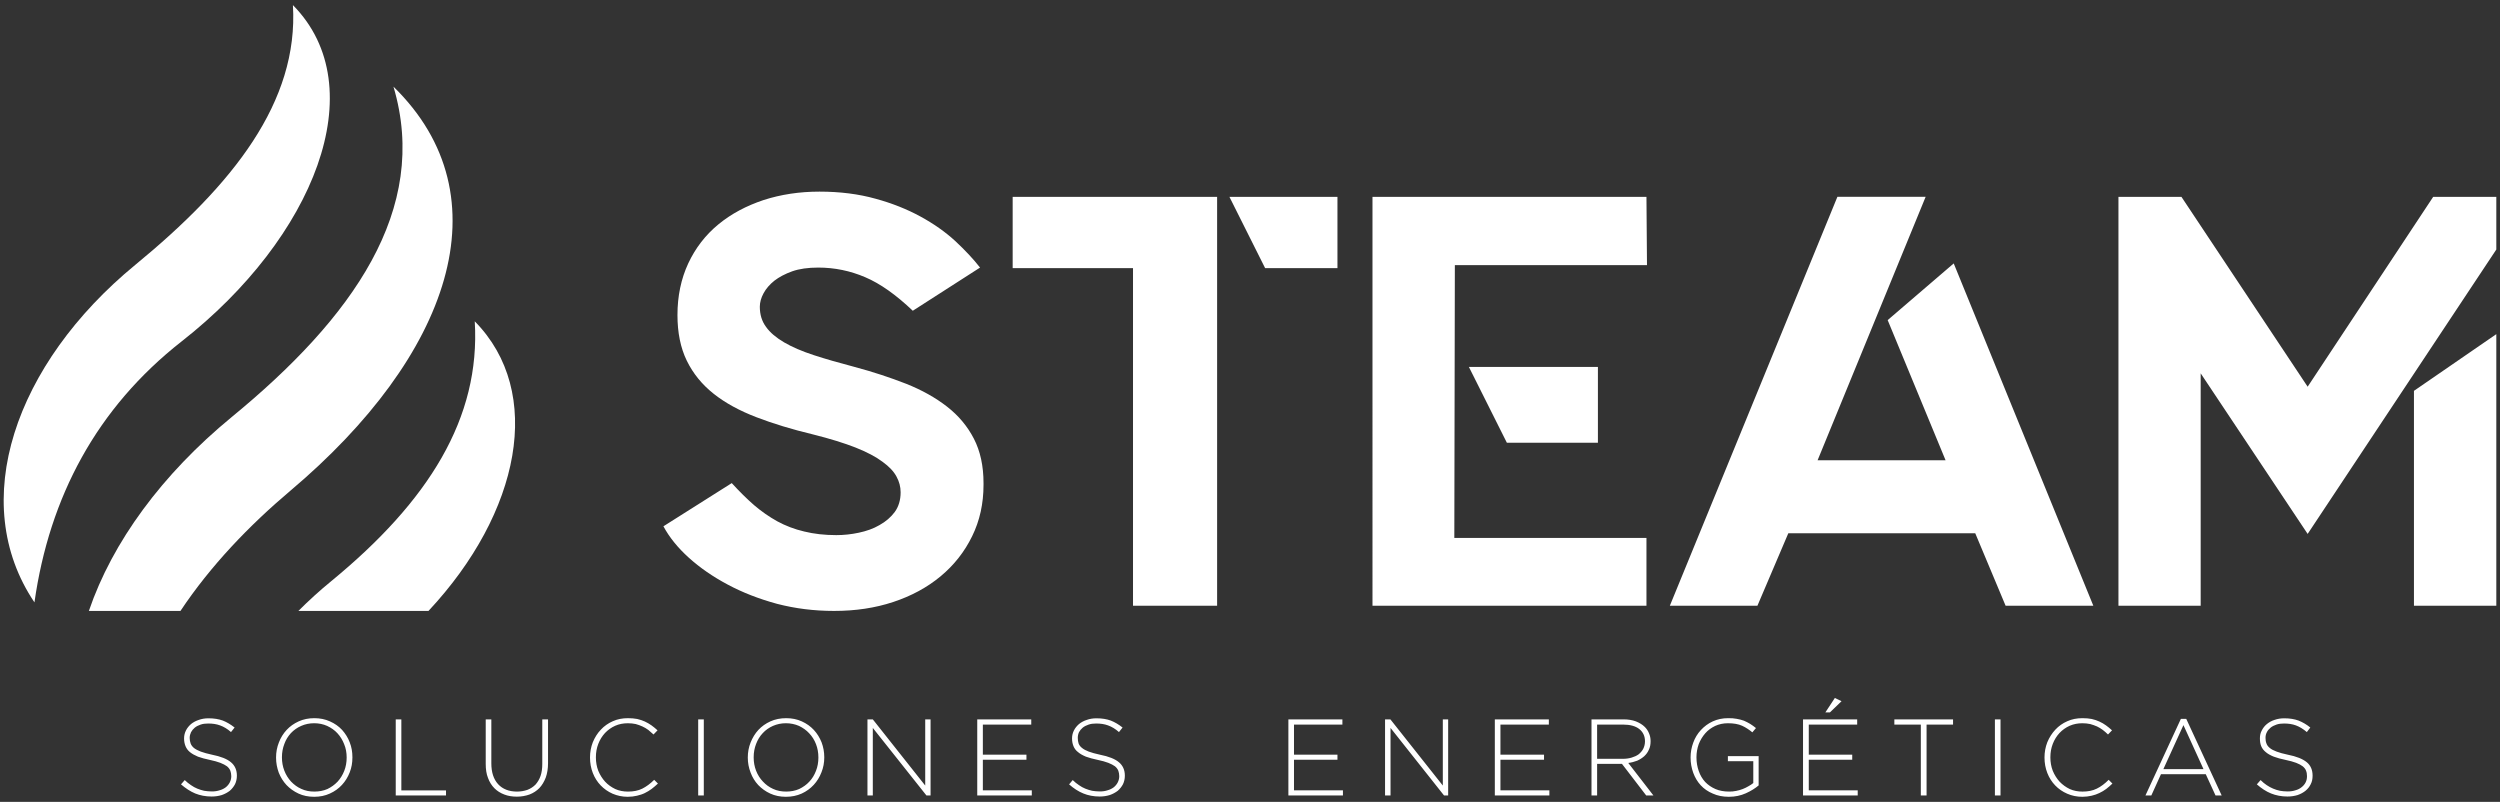
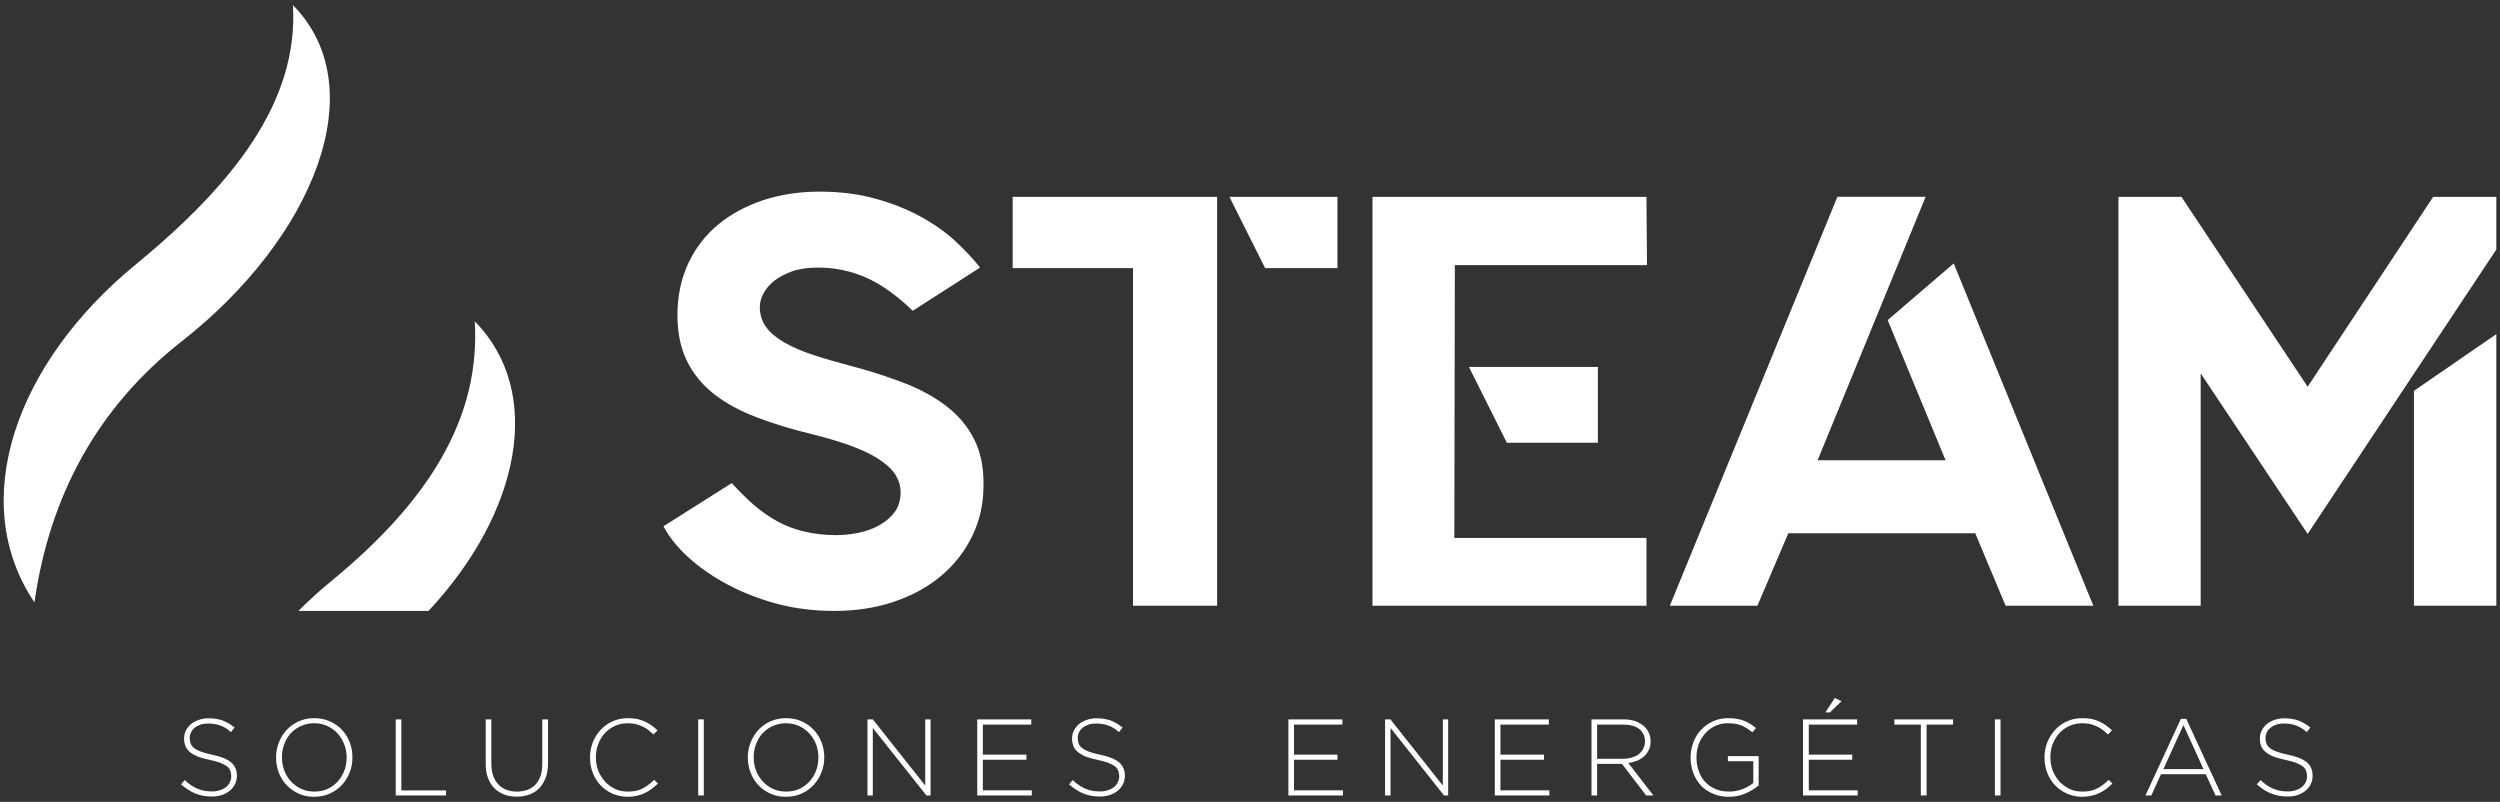
<svg xmlns="http://www.w3.org/2000/svg" version="1.1" id="Capa_1" x="0px" y="0px" width="530px" height="170px" viewBox="0 0 530 170" enable-background="new 0 0 530 170" xml:space="preserve">
  <rect x="0" y="0" width="530" height="170" fill="#333333" stroke="none" />
  <g id="Capa_x0020_1">
    <path fill="#FFFFFF" d="M181.152,77.785c3.94,1.049,7.597,2.268,10.941,3.572c3.346,1.332,6.236,2.947,8.675,4.848   c2.438,1.898,4.337,4.166,5.697,6.803s2.041,5.781,2.041,9.41v0.369c0,3.969-0.794,7.596-2.409,10.885   c-1.616,3.316-3.855,6.15-6.69,8.504c-2.834,2.354-6.18,4.168-10.034,5.443c-3.827,1.275-8.022,1.898-12.558,1.898   c-4.224,0-8.249-0.51-12.075-1.502c-3.855-1.049-7.342-2.41-10.46-4.082c-3.146-1.672-5.896-3.572-8.249-5.697   c-2.353-2.127-4.139-4.338-5.386-6.662l14.485-9.156c1.587,1.73,3.146,3.289,4.705,4.648c1.587,1.361,3.231,2.496,4.961,3.459   c1.729,0.936,3.628,1.672,5.697,2.154c2.069,0.51,4.337,0.766,6.803,0.766c1.588,0,3.175-0.17,4.763-0.51   c1.615-0.34,3.09-0.852,4.394-1.617c1.332-0.736,2.409-1.672,3.231-2.777c0.822-1.133,1.247-2.523,1.247-4.166   c0-1.162-0.283-2.268-0.879-3.346c-0.566-1.076-1.559-2.125-2.976-3.146c-1.39-1.049-3.288-2.041-5.698-3.004   c-2.381-0.936-5.386-1.871-9.014-2.779c-4.479-1.076-8.476-2.295-12.02-3.656c-3.543-1.361-6.576-3.004-9.042-4.961   c-2.466-1.955-4.365-4.279-5.697-7.002c-1.333-2.721-1.984-5.98-1.984-9.693c0-4.025,0.765-7.682,2.296-10.971   c1.53-3.26,3.656-6.01,6.378-8.248c2.721-2.24,5.924-3.941,9.581-5.16c3.685-1.189,7.625-1.785,11.849-1.785   c4.365,0,8.334,0.51,11.877,1.502c3.544,0.965,6.719,2.24,9.524,3.771c2.807,1.529,5.272,3.26,7.37,5.186   c2.098,1.957,3.855,3.828,5.272,5.643l-14.258,9.154c-3.544-3.373-6.889-5.754-10.092-7.113c-3.175-1.361-6.491-2.041-9.949-2.041   c-2.154,0-3.997,0.254-5.527,0.793c-1.503,0.539-2.778,1.219-3.771,1.984c-0.992,0.793-1.758,1.672-2.296,2.664   c-0.539,0.992-0.794,1.957-0.794,2.863c0,1.645,0.426,3.061,1.304,4.252c0.851,1.219,2.154,2.297,3.827,3.289   c1.701,0.992,3.799,1.898,6.321,2.721S177.921,76.936,181.152,77.785z M258.028,41.729L258.028,41.729L258.028,41.729v86.684   h-17.83V56.838h-25.512V41.729H258.028z M260.636,41.729h22.904v15.109h-15.336L260.636,41.729z M338.759,93.857h-19.305   l-8.05-16.072h27.354V93.857z M349.048,41.729l0.114,14.484h-40.734l-0.113,57.828h40.733v14.371h-58.081V41.729H349.048z    M425.187,128.412l-6.435-15.363h-39.628l-6.548,15.363h-18.567l35.519-86.684h18.708L385.332,97.57h27.127l-12.273-29.707   l14.003-12.018l29.594,72.566H425.187z M515.839,41.729h13.38v11.168l-39.997,60.293l-22.678-34.043v49.266h-17.433V41.729h13.352   l26.759,40.252L515.839,41.729z M511.757,128.412V82.859l17.462-12.02v57.572H511.757z" />
    <path fill="#FFFFFF" d="M28.705,56.129C49.342,39.178,63.345,21.604,62.098,1.08c17.263,17.49,4.45,49.322-23.585,71.291   c-17.972,14.088-28.034,32.939-31.209,55.332C-6.983,106.5,3.108,77.162,28.705,56.129z" />
    <path fill="#FFFFFF" d="M70.232,123.197c20.637-16.951,31.663-34.555,30.416-55.078c14.797,15.023,9.666,40.564-9.808,61.398H63.26   C65.442,127.334,67.767,125.209,70.232,123.197z" />
-     <path fill="#FFFFFF" d="M49.086,88.443c25.598-21.004,42.066-43.994,34.328-70.072c23.924,23.357,11.934,57.146-21.855,85.662   c-8.73,7.371-16.923,15.902-23.301,25.484H18.841C23.83,114.863,34.402,100.52,49.086,88.443z" />
    <path fill="#FFFFFF" d="M44.862,168.863c-1.275,0-2.438-0.229-3.486-0.652c-1.021-0.426-2.013-1.078-3.005-1.928l0.794-0.908   c0.453,0.426,0.879,0.795,1.332,1.078c0.426,0.313,0.879,0.539,1.333,0.736c0.481,0.199,0.963,0.34,1.445,0.455   c0.51,0.084,1.077,0.141,1.672,0.141c0.596,0,1.135-0.084,1.645-0.256c0.51-0.141,0.936-0.367,1.304-0.65   c0.341-0.283,0.624-0.625,0.822-1.021s0.312-0.822,0.312-1.275v-0.057c0-0.426-0.085-0.793-0.198-1.135   c-0.142-0.34-0.368-0.65-0.709-0.934c-0.368-0.256-0.821-0.512-1.417-0.738c-0.566-0.227-1.332-0.424-2.239-0.623   c-0.964-0.199-1.786-0.426-2.494-0.68c-0.681-0.285-1.248-0.596-1.701-0.965c-0.425-0.34-0.737-0.766-0.936-1.246   c-0.198-0.482-0.312-1.021-0.312-1.645v-0.029c0-0.596,0.142-1.162,0.396-1.672s0.624-0.963,1.077-1.361   c0.454-0.367,1.021-0.68,1.645-0.879c0.623-0.227,1.304-0.34,2.069-0.34c1.162,0,2.183,0.17,3.033,0.482   c0.85,0.34,1.672,0.822,2.494,1.475l-0.766,0.963c-0.765-0.68-1.53-1.133-2.324-1.418c-0.766-0.283-1.587-0.396-2.494-0.396   c-0.596,0-1.134,0.057-1.616,0.227c-0.481,0.17-0.907,0.369-1.247,0.652s-0.596,0.596-0.794,0.965   c-0.17,0.367-0.283,0.766-0.283,1.189v0.029c0,0.424,0.085,0.822,0.198,1.162c0.142,0.367,0.369,0.68,0.709,0.963   c0.368,0.283,0.851,0.539,1.445,0.766c0.624,0.227,1.418,0.453,2.353,0.652c1.871,0.369,3.231,0.906,4.054,1.615   c0.822,0.68,1.247,1.645,1.247,2.807v0.057c0,0.652-0.142,1.248-0.396,1.785c-0.283,0.539-0.652,0.992-1.105,1.391   c-0.481,0.367-1.049,0.68-1.701,0.906C46.365,168.75,45.656,168.863,44.862,168.863z M66.633,167.814   c1.021,0,1.928-0.17,2.778-0.539c0.821-0.396,1.53-0.908,2.154-1.559c0.595-0.652,1.077-1.418,1.417-2.297   c0.34-0.85,0.51-1.814,0.51-2.807v-0.027c0-1.021-0.17-1.957-0.538-2.836c-0.34-0.879-0.822-1.643-1.417-2.295   c-0.596-0.652-1.333-1.162-2.183-1.559c-0.822-0.369-1.758-0.568-2.75-0.568s-1.928,0.199-2.75,0.568   c-0.85,0.367-1.559,0.877-2.183,1.529c-0.595,0.652-1.077,1.418-1.389,2.297c-0.34,0.879-0.511,1.814-0.511,2.807v0.057   c0,0.992,0.171,1.928,0.511,2.805c0.34,0.879,0.822,1.645,1.417,2.297c0.624,0.652,1.333,1.191,2.183,1.559   C64.733,167.645,65.641,167.814,66.633,167.814z M66.604,168.92c-1.219,0-2.353-0.227-3.316-0.682   c-0.992-0.453-1.843-1.076-2.552-1.814c-0.708-0.764-1.247-1.643-1.644-2.635c-0.369-1.021-0.567-2.07-0.567-3.176v-0.027   c0-1.105,0.198-2.184,0.596-3.176c0.368-0.992,0.936-1.898,1.644-2.664c0.709-0.766,1.56-1.361,2.552-1.814s2.098-0.68,3.316-0.68   s2.324,0.227,3.316,0.68c1.021,0.453,1.871,1.049,2.579,1.814c0.681,0.766,1.248,1.645,1.616,2.637   c0.396,0.992,0.567,2.041,0.567,3.146c0.028,0.027,0.028,0.027,0,0.057c0,1.105-0.171,2.154-0.567,3.146   c-0.396,1.02-0.936,1.898-1.645,2.664c-0.708,0.766-1.559,1.389-2.579,1.842C68.929,168.693,67.823,168.92,66.604,168.92z    M83.896,152.506h1.19v15.053h9.468v1.076H83.896V152.506z M109.577,168.891c-0.963,0-1.87-0.141-2.664-0.453   c-0.822-0.313-1.502-0.736-2.098-1.332s-1.049-1.332-1.36-2.184c-0.341-0.85-0.482-1.842-0.482-2.977v-9.439h1.19v9.326   c0,1.9,0.482,3.373,1.446,4.422c0.936,1.021,2.296,1.561,3.997,1.561c0.821,0,1.559-0.143,2.211-0.369   c0.651-0.256,1.219-0.623,1.7-1.105c0.454-0.51,0.822-1.105,1.077-1.842c0.255-0.738,0.369-1.588,0.369-2.553v-9.439h1.219v9.299   c0,1.133-0.17,2.154-0.482,3.033c-0.34,0.879-0.793,1.643-1.36,2.238c-0.596,0.596-1.275,1.049-2.098,1.361   C111.448,168.721,110.541,168.891,109.577,168.891z M133.077,168.92c-1.134,0-2.211-0.227-3.203-0.652   c-0.964-0.426-1.814-1.021-2.523-1.758c-0.708-0.736-1.275-1.615-1.672-2.637c-0.397-1.02-0.596-2.098-0.596-3.26v-0.027   c0-1.135,0.198-2.211,0.596-3.232c0.425-1.02,0.964-1.898,1.7-2.664c0.709-0.766,1.56-1.361,2.523-1.785   c0.992-0.455,2.069-0.652,3.231-0.652c0.708,0,1.36,0.057,1.956,0.17c0.595,0.141,1.134,0.311,1.615,0.539   c0.511,0.227,0.964,0.51,1.417,0.82c0.426,0.313,0.851,0.652,1.276,1.049l-0.851,0.879c-0.369-0.34-0.737-0.65-1.105-0.963   c-0.397-0.283-0.794-0.539-1.247-0.736c-0.426-0.199-0.907-0.369-1.418-0.512c-0.51-0.113-1.077-0.17-1.672-0.17   c-0.964,0-1.871,0.17-2.693,0.539s-1.53,0.879-2.154,1.531c-0.595,0.652-1.077,1.416-1.417,2.295   c-0.341,0.879-0.511,1.814-0.511,2.836v0.057c0,0.992,0.17,1.955,0.511,2.834c0.368,0.879,0.851,1.645,1.445,2.297   c0.596,0.65,1.332,1.162,2.154,1.559c0.822,0.369,1.729,0.539,2.693,0.539c1.162,0,2.183-0.199,3.033-0.625   c0.85-0.424,1.7-1.049,2.522-1.871l0.794,0.795c-0.426,0.396-0.879,0.793-1.333,1.133c-0.453,0.34-0.935,0.625-1.445,0.879   c-0.51,0.256-1.077,0.426-1.672,0.568C134.438,168.834,133.785,168.92,133.077,168.92z M148.016,152.506h1.19v16.129h-1.19V152.506   z M166.667,167.814c0.992,0,1.899-0.17,2.75-0.539c0.822-0.396,1.559-0.908,2.154-1.559c0.624-0.652,1.077-1.418,1.417-2.297   c0.341-0.85,0.511-1.814,0.511-2.807v-0.027c0-1.021-0.17-1.957-0.511-2.836c-0.34-0.879-0.821-1.643-1.445-2.295   c-0.596-0.652-1.332-1.162-2.154-1.559c-0.851-0.369-1.786-0.568-2.778-0.568s-1.898,0.199-2.749,0.568   c-0.822,0.367-1.56,0.877-2.154,1.529c-0.624,0.652-1.077,1.418-1.418,2.297c-0.34,0.879-0.51,1.814-0.51,2.807v0.057   c0,0.992,0.17,1.928,0.51,2.805c0.341,0.879,0.822,1.645,1.446,2.297c0.595,0.652,1.332,1.191,2.154,1.559   C164.74,167.645,165.675,167.814,166.667,167.814z M166.61,168.92c-1.219,0-2.324-0.227-3.316-0.682   c-0.992-0.453-1.843-1.076-2.551-1.814c-0.709-0.764-1.247-1.643-1.616-2.635c-0.396-1.021-0.595-2.07-0.595-3.176v-0.027   c0-1.105,0.198-2.184,0.595-3.176c0.397-0.992,0.936-1.898,1.645-2.664s1.559-1.361,2.551-1.814s2.126-0.68,3.345-0.68   c1.22,0,2.325,0.227,3.317,0.68c0.991,0.453,1.842,1.049,2.551,1.814s1.247,1.645,1.644,2.637c0.369,0.992,0.567,2.041,0.567,3.146   c0,0.027,0,0.027,0,0.057c0,1.105-0.198,2.154-0.596,3.146c-0.396,1.02-0.935,1.898-1.644,2.664s-1.56,1.389-2.551,1.842   C168.936,168.693,167.829,168.92,166.61,168.92z M183.902,152.506h1.134l11.111,14.031v-14.031h1.134v16.129h-0.879l-11.366-14.314   v14.314h-1.134V152.506z M207.175,152.506h11.451v1.105h-10.261v6.379h9.241v1.076h-9.241v6.492h10.375v1.076h-11.565V152.506z    M233.14,168.863c-1.304,0-2.466-0.229-3.486-0.652c-1.049-0.426-2.041-1.078-3.005-1.928l0.766-0.908   c0.453,0.426,0.879,0.795,1.332,1.078c0.425,0.313,0.879,0.539,1.332,0.736c0.482,0.199,0.964,0.34,1.446,0.455   c0.51,0.084,1.077,0.141,1.672,0.141c0.596,0,1.162-0.084,1.645-0.256c0.51-0.141,0.936-0.367,1.304-0.65   c0.34-0.283,0.624-0.625,0.822-1.021s0.312-0.822,0.312-1.275v-0.057c0-0.426-0.085-0.793-0.198-1.135   c-0.142-0.34-0.368-0.65-0.709-0.934c-0.368-0.256-0.822-0.512-1.417-0.738c-0.567-0.227-1.332-0.424-2.239-0.623   c-0.964-0.199-1.786-0.426-2.495-0.68c-0.68-0.285-1.247-0.596-1.672-0.965c-0.454-0.34-0.766-0.766-0.964-1.246   c-0.198-0.482-0.312-1.021-0.312-1.645v-0.029c0-0.596,0.142-1.162,0.396-1.672s0.624-0.963,1.077-1.361   c0.453-0.367,1.021-0.68,1.645-0.879c0.623-0.227,1.304-0.34,2.069-0.34c1.162,0,2.183,0.17,3.032,0.482   c0.851,0.34,1.673,0.822,2.495,1.475l-0.766,0.963c-0.766-0.68-1.53-1.133-2.324-1.418c-0.766-0.283-1.588-0.396-2.495-0.396   c-0.595,0-1.134,0.057-1.615,0.227s-0.907,0.369-1.247,0.652c-0.341,0.283-0.596,0.596-0.794,0.965   c-0.17,0.367-0.255,0.766-0.255,1.189v0.029c0,0.424,0.057,0.822,0.17,1.162c0.142,0.367,0.368,0.68,0.737,0.963   c0.34,0.283,0.821,0.539,1.417,0.766c0.624,0.227,1.417,0.453,2.353,0.652c1.871,0.369,3.231,0.906,4.054,1.615   c0.822,0.68,1.247,1.645,1.247,2.807v0.057c0,0.652-0.142,1.248-0.396,1.785c-0.283,0.539-0.652,0.992-1.105,1.391   c-0.482,0.367-1.049,0.68-1.701,0.906C234.614,168.75,233.905,168.863,233.14,168.863z M273.137,152.506h11.452v1.105h-10.262   v6.379h9.213v1.076h-9.213v6.492h10.375v1.076h-11.565V152.506z M293.631,152.506h1.134l11.112,14.031v-14.031h1.134v16.129h-0.879   l-11.339-14.314v14.314h-1.162V152.506z M316.903,152.506h11.452v1.105h-10.262v6.379h9.241v1.076h-9.241v6.492h10.375v1.076   h-11.565V152.506z M344.031,160.869c0.68,0,1.304-0.086,1.87-0.256c0.567-0.17,1.077-0.396,1.503-0.709   c0.396-0.34,0.737-0.707,0.964-1.162c0.227-0.453,0.368-0.992,0.368-1.559v-0.057c0-1.076-0.425-1.955-1.219-2.58   c-0.794-0.623-1.956-0.936-3.43-0.936h-5.499v7.258H344.031z M337.397,152.506h6.775c0.992,0,1.871,0.143,2.636,0.426   c0.766,0.313,1.39,0.68,1.899,1.191c0.368,0.367,0.681,0.822,0.879,1.332c0.227,0.51,0.34,1.049,0.34,1.645v0.057   c0,0.68-0.113,1.275-0.368,1.785c-0.227,0.539-0.567,0.992-0.992,1.389c-0.425,0.369-0.907,0.68-1.474,0.936   c-0.596,0.227-1.22,0.396-1.899,0.482l5.329,6.887h-1.531l-5.13-6.689h-0.029h-5.243v6.689h-1.191V152.506z M366.51,168.92   c-1.275,0-2.409-0.227-3.401-0.682c-1.021-0.424-1.871-1.02-2.552-1.758c-0.708-0.764-1.219-1.643-1.587-2.635   c-0.369-1.021-0.567-2.098-0.567-3.232v-0.027c0-1.105,0.198-2.154,0.567-3.146c0.368-1.021,0.907-1.9,1.615-2.666   c0.709-0.764,1.531-1.389,2.523-1.842s2.069-0.68,3.26-0.68c0.68,0,1.275,0.027,1.813,0.141c0.539,0.086,1.049,0.227,1.531,0.396   c0.453,0.199,0.907,0.426,1.332,0.682c0.426,0.254,0.822,0.566,1.219,0.879l-0.765,0.906c-0.652-0.539-1.361-1.02-2.154-1.389   c-0.822-0.369-1.814-0.539-3.033-0.539c-0.992,0-1.871,0.199-2.693,0.568c-0.822,0.396-1.53,0.906-2.098,1.559   c-0.595,0.68-1.049,1.445-1.389,2.295c-0.312,0.879-0.482,1.814-0.482,2.779v0.027c0,1.049,0.171,2.014,0.482,2.893   c0.312,0.906,0.766,1.672,1.36,2.324c0.596,0.623,1.332,1.133,2.183,1.502s1.814,0.539,2.892,0.539c0.51,0,0.992-0.029,1.502-0.143   c0.482-0.086,0.936-0.227,1.39-0.396c0.425-0.17,0.851-0.369,1.219-0.596c0.396-0.199,0.737-0.453,1.021-0.68v-4.621h-5.386v-1.076   h6.52v6.207c-0.737,0.623-1.645,1.191-2.722,1.672C369.032,168.664,367.842,168.92,366.51,168.92z M388.988,147.971l1.417,0.682   l-2.466,2.381h-0.964L388.988,147.971z M382.242,152.506h11.48v1.105h-10.262v6.379h9.213v1.076h-9.213v6.492h10.375v1.076h-11.594   V152.506z M407.215,153.611h-5.612v-1.105h12.444v1.105h-5.613v15.023h-1.219V153.611z M422.919,152.506h1.19v16.129h-1.19V152.506   z M441.458,168.92c-1.162,0-2.239-0.227-3.203-0.652c-0.992-0.426-1.843-1.021-2.552-1.758c-0.708-0.736-1.275-1.615-1.672-2.637   c-0.397-1.02-0.596-2.098-0.596-3.26v-0.027c0-1.135,0.198-2.211,0.596-3.232c0.425-1.02,0.992-1.898,1.7-2.664   c0.709-0.766,1.56-1.361,2.523-1.785c0.992-0.455,2.069-0.652,3.231-0.652c0.736,0,1.389,0.057,1.956,0.17   c0.595,0.141,1.134,0.311,1.615,0.539c0.511,0.227,0.992,0.51,1.417,0.82c0.426,0.313,0.851,0.652,1.276,1.049l-0.851,0.879   c-0.34-0.34-0.709-0.65-1.105-0.963c-0.397-0.283-0.794-0.539-1.219-0.736c-0.454-0.199-0.936-0.369-1.446-0.512   c-0.51-0.113-1.077-0.17-1.672-0.17c-0.964,0-1.843,0.17-2.693,0.539c-0.822,0.369-1.53,0.879-2.154,1.531   c-0.595,0.652-1.077,1.416-1.417,2.295c-0.341,0.879-0.511,1.814-0.511,2.836v0.057c0,0.992,0.17,1.955,0.511,2.834   c0.368,0.879,0.851,1.645,1.445,2.297c0.624,0.65,1.332,1.162,2.154,1.559c0.822,0.369,1.729,0.539,2.693,0.539   c1.162,0,2.183-0.199,3.033-0.625c0.878-0.424,1.7-1.049,2.522-1.871l0.794,0.795c-0.426,0.396-0.851,0.793-1.305,1.133   c-0.453,0.34-0.935,0.625-1.474,0.879c-0.51,0.256-1.049,0.426-1.644,0.568C442.79,168.834,442.138,168.92,441.458,168.92z    M467.14,163.051l-4.252-9.326l-4.252,9.326H467.14z M462.349,152.393h1.134l7.513,16.242h-1.305l-2.069-4.506h-9.496l-2.041,4.506   h-1.247L462.349,152.393z M484.941,168.863c-1.275,0-2.438-0.229-3.487-0.652c-1.049-0.426-2.04-1.078-3.004-1.928l0.793-0.908   c0.426,0.426,0.879,0.795,1.305,1.078c0.453,0.313,0.906,0.539,1.36,0.736c0.453,0.199,0.936,0.34,1.445,0.455   c0.511,0.084,1.049,0.141,1.645,0.141c0.623,0,1.162-0.084,1.672-0.256c0.511-0.141,0.936-0.367,1.276-0.65   c0.368-0.283,0.651-0.625,0.85-1.021c0.199-0.396,0.284-0.822,0.284-1.275v-0.057c0-0.426-0.057-0.793-0.199-1.135   c-0.113-0.34-0.368-0.65-0.708-0.934c-0.341-0.256-0.794-0.512-1.39-0.738c-0.595-0.227-1.332-0.424-2.268-0.623   c-0.964-0.199-1.785-0.426-2.466-0.68c-0.709-0.285-1.275-0.596-1.701-0.965c-0.425-0.34-0.765-0.766-0.964-1.246   c-0.198-0.482-0.283-1.021-0.283-1.645v-0.029c0-0.596,0.113-1.162,0.397-1.672c0.255-0.51,0.595-0.963,1.077-1.361   c0.453-0.367,0.992-0.68,1.615-0.879c0.652-0.227,1.332-0.34,2.069-0.34c1.19,0,2.183,0.17,3.033,0.482   c0.851,0.34,1.701,0.822,2.494,1.475l-0.736,0.963c-0.794-0.68-1.56-1.133-2.325-1.418c-0.765-0.283-1.615-0.396-2.494-0.396   c-0.595,0-1.134,0.057-1.615,0.227c-0.482,0.17-0.907,0.369-1.248,0.652c-0.34,0.283-0.623,0.596-0.793,0.965   c-0.199,0.367-0.284,0.766-0.284,1.189v0.029c0,0.424,0.057,0.822,0.199,1.162c0.113,0.367,0.368,0.68,0.708,0.963   c0.341,0.283,0.822,0.539,1.446,0.766c0.595,0.227,1.389,0.453,2.353,0.652c1.871,0.369,3.203,0.906,4.054,1.615   c0.821,0.68,1.219,1.645,1.219,2.807v0.057c0,0.652-0.113,1.248-0.397,1.785c-0.255,0.539-0.623,0.992-1.105,1.391   c-0.453,0.367-1.021,0.68-1.672,0.906C486.443,168.75,485.734,168.863,484.941,168.863z" />
  </g>
</svg>